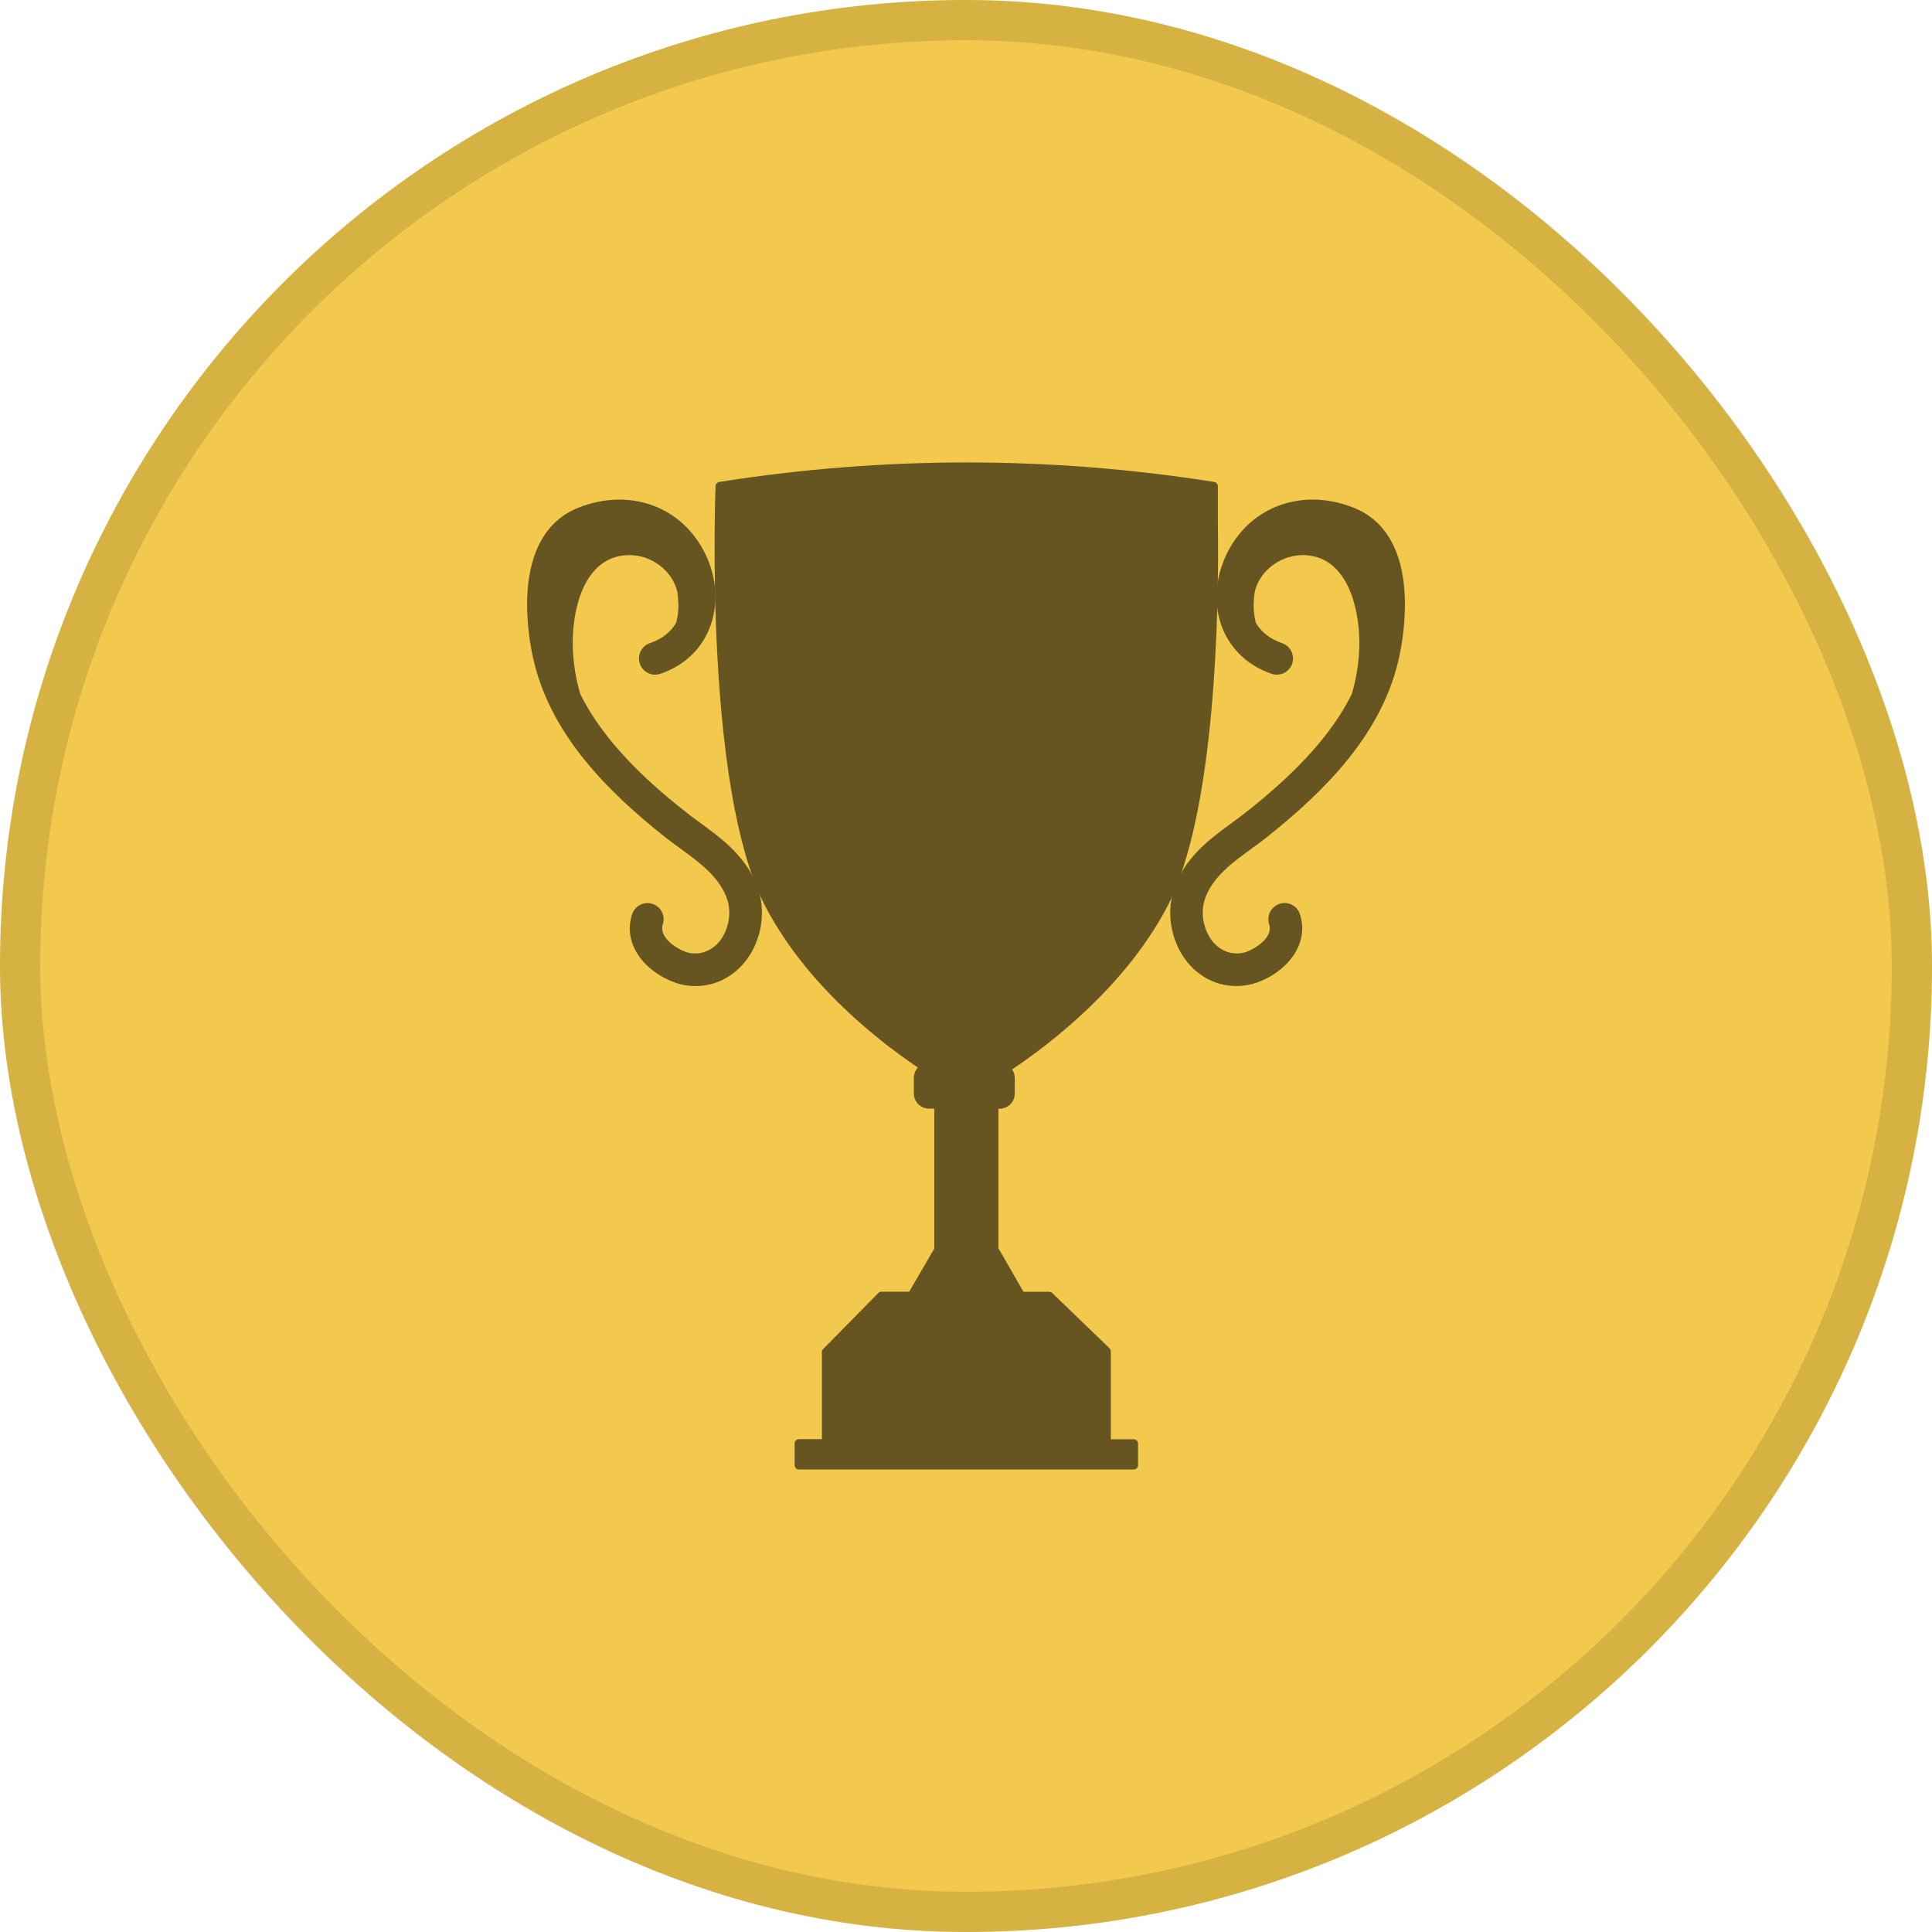
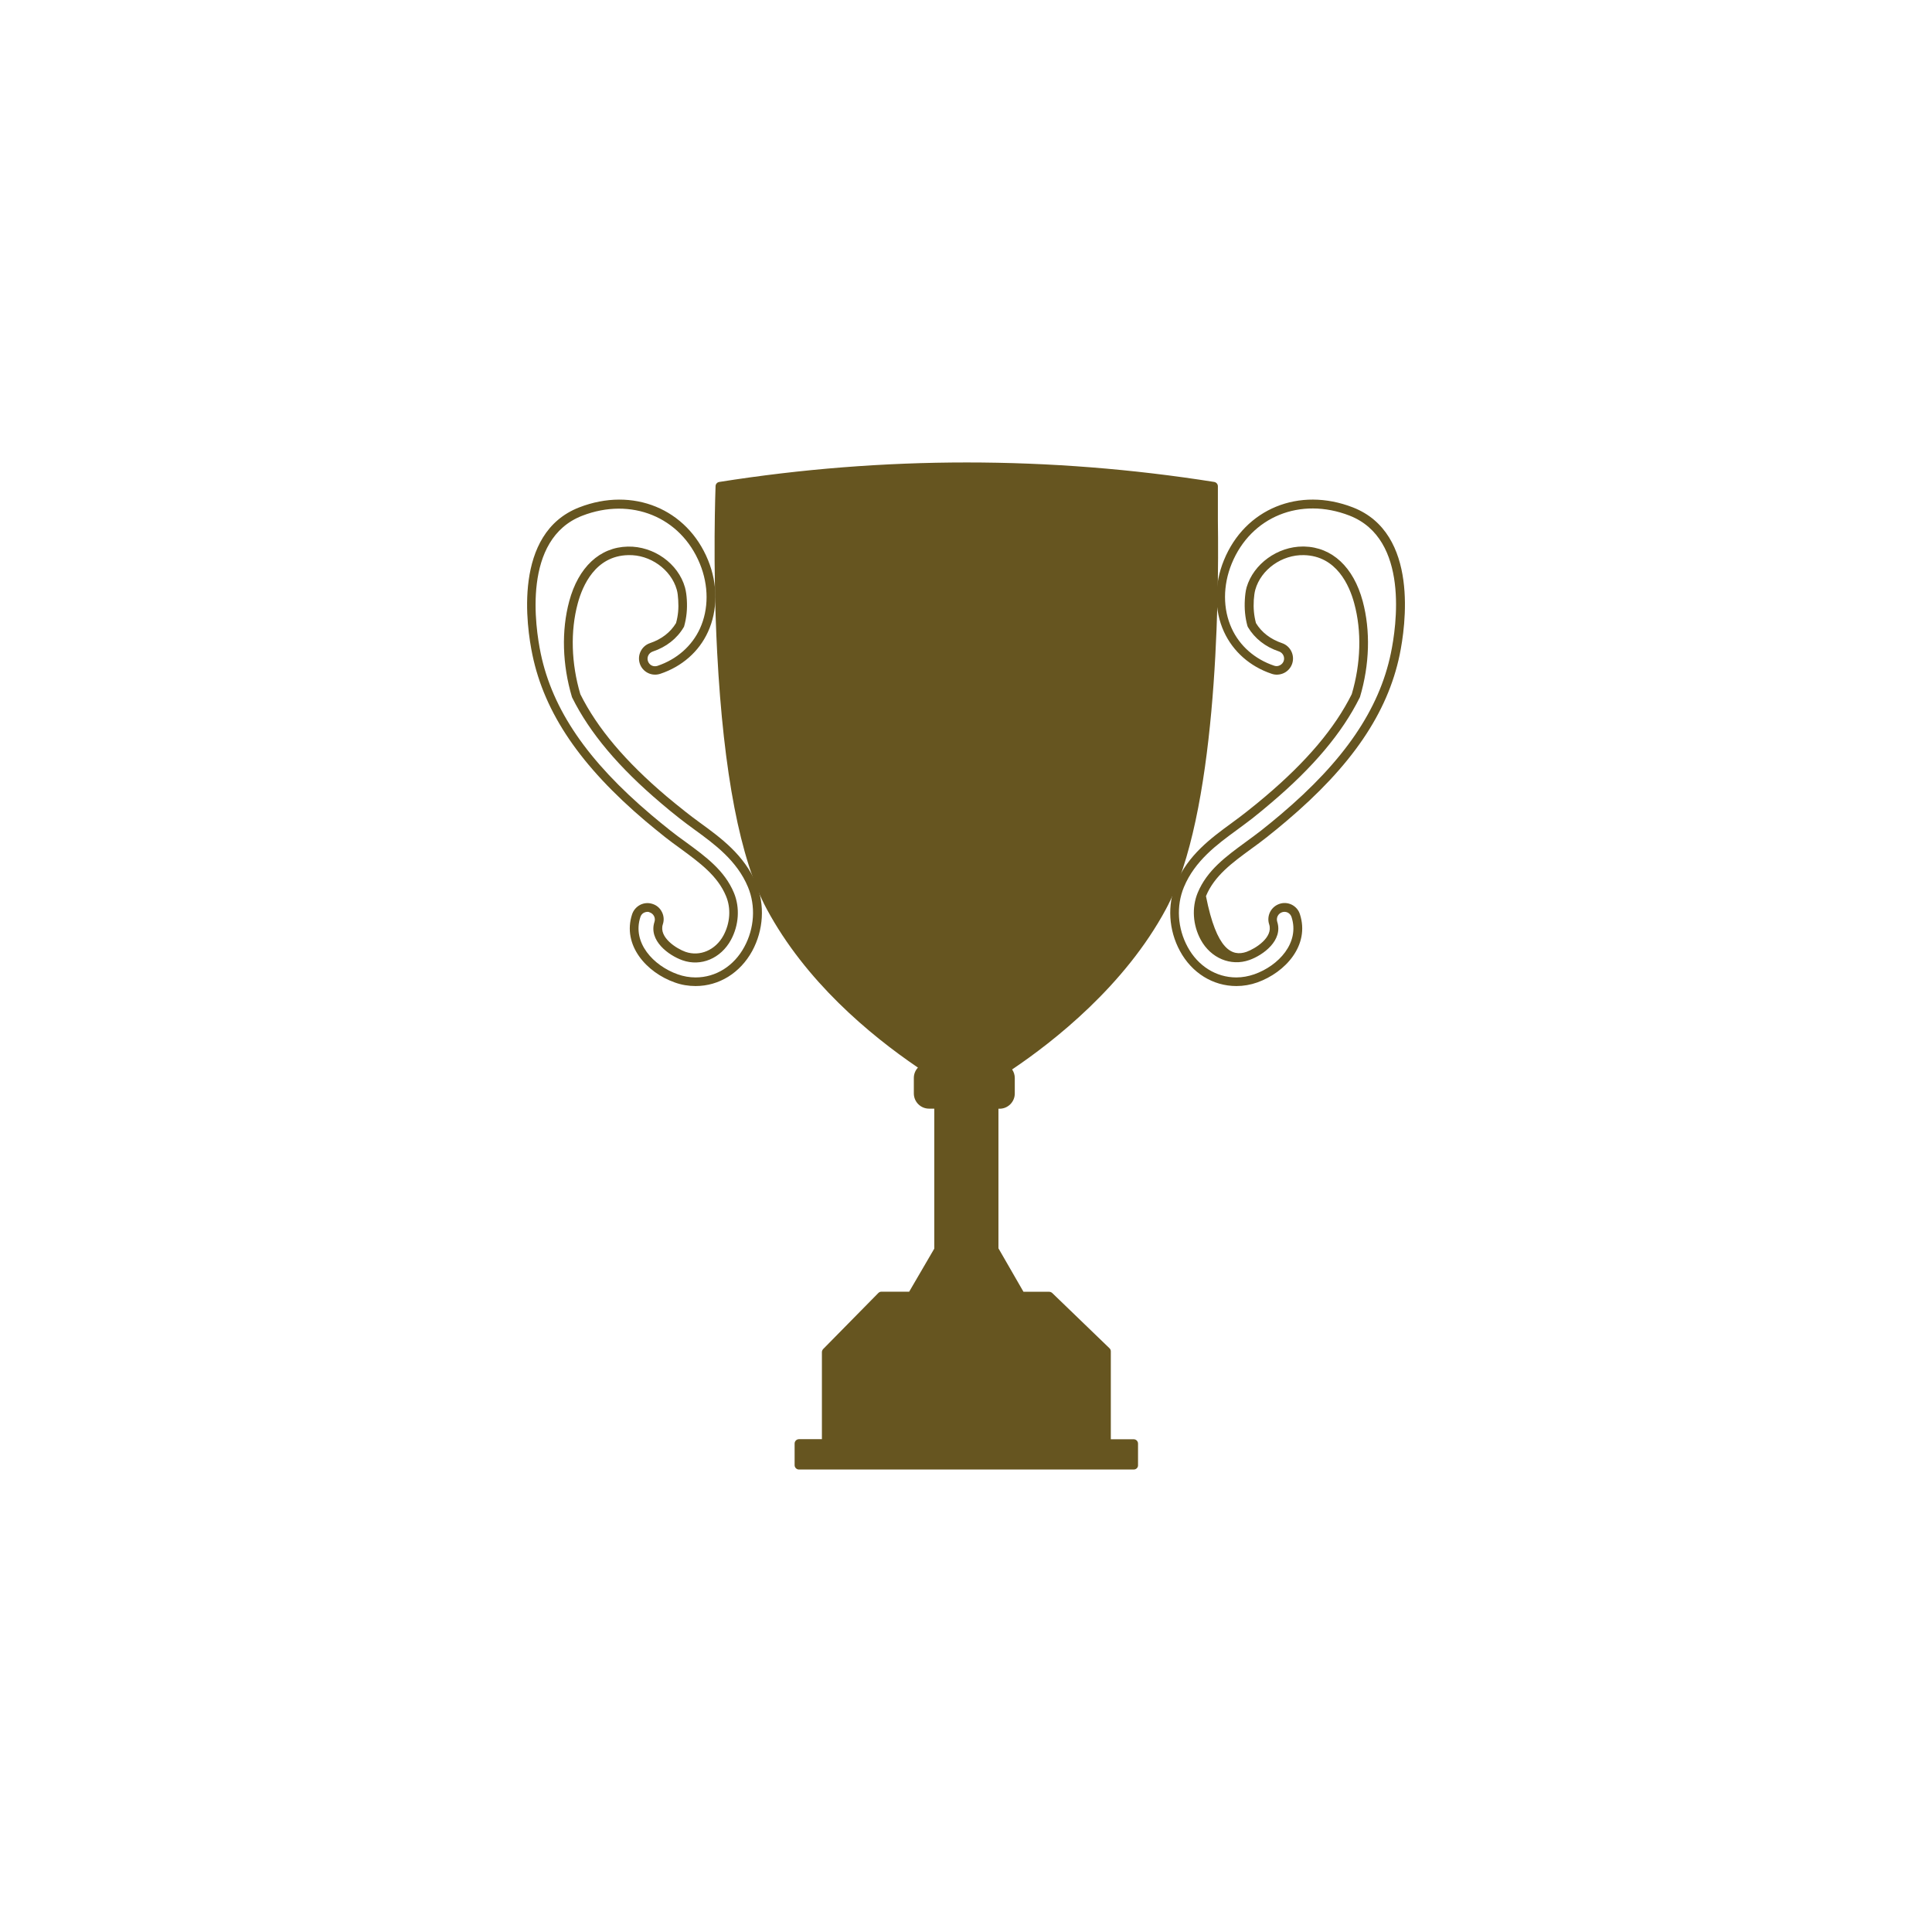
<svg xmlns="http://www.w3.org/2000/svg" width="24" height="24" viewBox="0 0 24 24" fill="none">
-   <rect width="24" height="24" rx="12" fill="#F2C94C" />
  <path d="M14.437 11.264C15.06 10.103 15.089 7.492 15.075 6.466C15.075 6.324 15.075 6.181 15.075 6.039C13.044 5.718 10.974 5.718 8.943 6.039C8.943 6.039 8.787 9.801 9.571 11.264C10.08 12.213 10.951 12.897 11.501 13.262C11.445 13.279 11.405 13.329 11.405 13.39V13.583C11.405 13.657 11.466 13.717 11.54 13.717H11.659V15.525L11.325 16.1H10.948L10.263 16.797V17.932H9.925V18.201H14.082V17.932H13.744V16.786L13.033 16.101H12.682L12.35 15.523H12.348V13.718H12.417C12.492 13.718 12.551 13.657 12.551 13.583V13.391C12.551 13.342 12.525 13.3 12.486 13.276C13.036 12.914 13.922 12.224 14.437 11.264Z" fill="#665520" />
  <path d="M14.083 18.255H9.925C9.896 18.255 9.871 18.231 9.871 18.201V17.932C9.871 17.902 9.896 17.878 9.925 17.878H10.21V16.797C10.21 16.783 10.216 16.769 10.225 16.759L10.911 16.062C10.921 16.052 10.934 16.046 10.949 16.046H11.294L11.606 15.511V13.772H11.541C11.436 13.772 11.352 13.687 11.352 13.583V13.391C11.352 13.341 11.371 13.296 11.403 13.262C10.798 12.851 10.005 12.187 9.524 11.291C9.195 10.677 8.988 9.606 8.909 8.107C8.851 6.994 8.889 6.047 8.889 6.038C8.89 6.013 8.909 5.991 8.935 5.987C10.975 5.664 13.044 5.664 15.084 5.987C15.11 5.992 15.129 6.014 15.129 6.041V6.467C15.144 7.528 15.111 10.124 14.485 11.291L14.437 11.265L14.485 11.291C13.973 12.245 13.09 12.937 12.573 13.285C12.594 13.316 12.606 13.353 12.606 13.392V13.584C12.606 13.688 12.521 13.773 12.417 13.773H12.403V15.507L12.714 16.047H13.033C13.047 16.047 13.061 16.053 13.071 16.062L13.782 16.748C13.793 16.758 13.799 16.772 13.799 16.787V17.879H14.083C14.113 17.879 14.137 17.903 14.137 17.933V18.202C14.138 18.231 14.114 18.255 14.083 18.255ZM9.98 18.147H14.03V17.986H13.745C13.716 17.986 13.691 17.962 13.691 17.932V16.809L13.012 16.155H12.683C12.664 16.155 12.646 16.144 12.636 16.127L12.307 15.557C12.299 15.548 12.295 15.536 12.295 15.523V13.718C12.295 13.688 12.319 13.664 12.349 13.664H12.417C12.462 13.664 12.498 13.628 12.498 13.583V13.391C12.498 13.363 12.483 13.337 12.459 13.322C12.443 13.313 12.433 13.296 12.433 13.277C12.433 13.259 12.442 13.241 12.457 13.231C12.956 12.903 13.87 12.208 14.389 11.24C15.004 10.095 15.035 7.522 15.021 6.468V6.087C13.021 5.775 10.995 5.775 8.996 6.087C8.982 6.514 8.895 9.892 9.619 11.24C10.108 12.152 10.929 12.819 11.531 13.218C11.549 13.23 11.558 13.25 11.555 13.271C11.552 13.291 11.537 13.308 11.517 13.314C11.483 13.325 11.459 13.356 11.459 13.391V13.583C11.459 13.628 11.495 13.664 11.54 13.664H11.659C11.688 13.664 11.713 13.688 11.713 13.718V15.525C11.713 15.535 11.711 15.545 11.706 15.553L11.371 16.128C11.362 16.144 11.344 16.155 11.325 16.155H10.971L10.317 16.819V17.932C10.317 17.962 10.293 17.986 10.263 17.986H9.978V18.147H9.98Z" fill="#665520" />
-   <path d="M16.786 6.355C16.148 6.107 15.504 6.37 15.254 6.981C15.138 7.266 15.138 7.575 15.254 7.828C15.361 8.06 15.56 8.236 15.815 8.321C15.892 8.347 15.975 8.306 16.001 8.228C16.027 8.151 15.986 8.068 15.908 8.042C15.75 7.989 15.629 7.893 15.552 7.763C15.524 7.664 15.514 7.567 15.521 7.452C15.524 7.405 15.529 7.357 15.542 7.311C15.623 7.028 15.913 6.836 16.199 6.842C16.574 6.851 16.785 7.147 16.876 7.481C16.975 7.85 16.956 8.264 16.842 8.643C16.628 9.075 16.272 9.496 15.753 9.935C15.677 10 15.6 10.062 15.522 10.124C15.462 10.171 15.399 10.217 15.336 10.264C15.084 10.447 14.799 10.655 14.657 10.998C14.554 11.246 14.572 11.542 14.705 11.787C14.845 12.046 15.095 12.195 15.359 12.194C15.438 12.194 15.52 12.181 15.6 12.152C15.926 12.037 16.21 11.725 16.096 11.373C16.07 11.296 15.987 11.254 15.91 11.279C15.832 11.304 15.79 11.387 15.816 11.464C15.881 11.666 15.632 11.827 15.501 11.874C15.297 11.945 15.076 11.852 14.964 11.646C14.874 11.477 14.86 11.277 14.93 11.11C15.04 10.844 15.268 10.678 15.51 10.501C15.577 10.453 15.643 10.404 15.705 10.354C15.786 10.291 15.865 10.226 15.943 10.16C16.743 9.483 17.185 8.836 17.333 8.124C17.404 7.788 17.572 6.661 16.786 6.355Z" fill="#665520" />
-   <path d="M15.359 12.249C15.068 12.249 14.806 12.087 14.658 11.814C14.517 11.555 14.498 11.242 14.608 10.978C14.756 10.621 15.047 10.409 15.304 10.221C15.368 10.174 15.429 10.129 15.488 10.082C15.573 10.015 15.648 9.954 15.717 9.895C16.23 9.461 16.582 9.045 16.792 8.623C16.905 8.241 16.917 7.841 16.823 7.496C16.764 7.275 16.604 6.905 16.198 6.896C15.925 6.889 15.665 7.074 15.594 7.325C15.583 7.364 15.579 7.405 15.575 7.454C15.569 7.557 15.577 7.646 15.602 7.74C15.672 7.856 15.784 7.941 15.925 7.989C16.03 8.024 16.087 8.139 16.052 8.244C16.035 8.295 15.999 8.336 15.951 8.36C15.903 8.383 15.848 8.388 15.797 8.37C15.528 8.28 15.318 8.094 15.205 7.849C15.082 7.581 15.082 7.257 15.204 6.959C15.465 6.319 16.139 6.044 16.806 6.303C17.632 6.624 17.459 7.786 17.387 8.135C17.236 8.86 16.789 9.516 15.979 10.201C15.904 10.266 15.825 10.329 15.74 10.397C15.678 10.447 15.614 10.493 15.543 10.545C15.308 10.717 15.085 10.879 14.981 11.132C14.918 11.284 14.93 11.467 15.014 11.621C15.113 11.804 15.306 11.886 15.485 11.824C15.595 11.784 15.819 11.645 15.766 11.482C15.749 11.431 15.754 11.376 15.778 11.328C15.803 11.28 15.844 11.245 15.895 11.228C15.945 11.211 16 11.215 16.048 11.239C16.096 11.264 16.132 11.305 16.148 11.357C16.273 11.741 15.969 12.079 15.619 12.204C15.534 12.234 15.447 12.249 15.359 12.249ZM16.185 6.789C16.19 6.789 16.195 6.789 16.2 6.789C16.549 6.797 16.814 7.045 16.928 7.468C17.026 7.833 17.014 8.256 16.894 8.659C16.893 8.661 16.892 8.664 16.89 8.667C16.673 9.104 16.313 9.532 15.787 9.977C15.717 10.037 15.641 10.1 15.555 10.168C15.494 10.215 15.431 10.261 15.368 10.308C15.121 10.488 14.843 10.692 14.707 11.02C14.61 11.254 14.627 11.531 14.753 11.763C14.881 12 15.107 12.142 15.358 12.142C15.434 12.142 15.508 12.128 15.581 12.103C15.883 11.997 16.148 11.711 16.044 11.392C16.036 11.368 16.02 11.349 15.998 11.337C15.976 11.326 15.95 11.324 15.927 11.332C15.903 11.34 15.884 11.356 15.872 11.379C15.861 11.401 15.859 11.426 15.866 11.45C15.941 11.681 15.693 11.865 15.519 11.926C15.289 12.007 15.041 11.903 14.916 11.674C14.817 11.491 14.803 11.274 14.878 11.091C14.994 10.811 15.229 10.64 15.476 10.459C15.542 10.411 15.607 10.363 15.67 10.314C15.754 10.247 15.832 10.184 15.907 10.12C16.697 9.452 17.133 8.814 17.278 8.114C17.346 7.787 17.511 6.696 16.764 6.405C16.154 6.168 15.539 6.419 15.301 7.001C15.19 7.272 15.19 7.565 15.3 7.805C15.4 8.024 15.588 8.189 15.829 8.27C15.853 8.278 15.878 8.276 15.9 8.264C15.922 8.253 15.939 8.234 15.947 8.21C15.963 8.162 15.936 8.108 15.887 8.092C15.719 8.036 15.586 7.931 15.502 7.79C15.5 7.785 15.498 7.781 15.496 7.776C15.467 7.669 15.457 7.564 15.464 7.447C15.467 7.399 15.472 7.346 15.486 7.295C15.572 7.005 15.87 6.789 16.185 6.789Z" fill="#665520" />
-   <path d="M9.343 10.998C9.201 10.656 8.915 10.448 8.664 10.264C8.601 10.219 8.538 10.173 8.478 10.125C8.4 10.063 8.322 10 8.247 9.936C7.728 9.497 7.372 9.075 7.157 8.644C7.044 8.264 7.024 7.851 7.124 7.482C7.214 7.147 7.426 6.851 7.8 6.843C8.087 6.836 8.377 7.028 8.458 7.311C8.471 7.357 8.475 7.405 8.478 7.453C8.486 7.567 8.475 7.665 8.448 7.764C8.371 7.894 8.249 7.989 8.092 8.043C8.015 8.068 7.973 8.152 7.999 8.229C8.024 8.306 8.108 8.348 8.185 8.322C8.44 8.236 8.639 8.062 8.745 7.829C8.861 7.575 8.861 7.266 8.745 6.982C8.495 6.371 7.851 6.108 7.213 6.355C6.427 6.661 6.595 7.788 6.666 8.126C6.814 8.838 7.256 9.485 8.056 10.162C8.134 10.229 8.214 10.293 8.294 10.357C8.356 10.406 8.422 10.455 8.489 10.503C8.731 10.68 8.958 10.846 9.069 11.112C9.139 11.279 9.125 11.48 9.034 11.648C8.923 11.855 8.702 11.948 8.498 11.876C8.367 11.829 8.118 11.669 8.183 11.466C8.209 11.389 8.166 11.306 8.089 11.281C8.012 11.256 7.928 11.298 7.903 11.376C7.789 11.727 8.073 12.039 8.399 12.154C8.479 12.182 8.56 12.196 8.64 12.196C8.904 12.196 9.153 12.048 9.294 11.79C9.428 11.543 9.445 11.248 9.343 10.998Z" fill="#665520" />
+   <path d="M15.359 12.249C15.068 12.249 14.806 12.087 14.658 11.814C14.517 11.555 14.498 11.242 14.608 10.978C14.756 10.621 15.047 10.409 15.304 10.221C15.368 10.174 15.429 10.129 15.488 10.082C15.573 10.015 15.648 9.954 15.717 9.895C16.23 9.461 16.582 9.045 16.792 8.623C16.905 8.241 16.917 7.841 16.823 7.496C16.764 7.275 16.604 6.905 16.198 6.896C15.925 6.889 15.665 7.074 15.594 7.325C15.583 7.364 15.579 7.405 15.575 7.454C15.569 7.557 15.577 7.646 15.602 7.74C15.672 7.856 15.784 7.941 15.925 7.989C16.03 8.024 16.087 8.139 16.052 8.244C16.035 8.295 15.999 8.336 15.951 8.36C15.903 8.383 15.848 8.388 15.797 8.37C15.528 8.28 15.318 8.094 15.205 7.849C15.082 7.581 15.082 7.257 15.204 6.959C15.465 6.319 16.139 6.044 16.806 6.303C17.632 6.624 17.459 7.786 17.387 8.135C17.236 8.86 16.789 9.516 15.979 10.201C15.904 10.266 15.825 10.329 15.74 10.397C15.678 10.447 15.614 10.493 15.543 10.545C15.308 10.717 15.085 10.879 14.981 11.132C15.113 11.804 15.306 11.886 15.485 11.824C15.595 11.784 15.819 11.645 15.766 11.482C15.749 11.431 15.754 11.376 15.778 11.328C15.803 11.28 15.844 11.245 15.895 11.228C15.945 11.211 16 11.215 16.048 11.239C16.096 11.264 16.132 11.305 16.148 11.357C16.273 11.741 15.969 12.079 15.619 12.204C15.534 12.234 15.447 12.249 15.359 12.249ZM16.185 6.789C16.19 6.789 16.195 6.789 16.2 6.789C16.549 6.797 16.814 7.045 16.928 7.468C17.026 7.833 17.014 8.256 16.894 8.659C16.893 8.661 16.892 8.664 16.89 8.667C16.673 9.104 16.313 9.532 15.787 9.977C15.717 10.037 15.641 10.1 15.555 10.168C15.494 10.215 15.431 10.261 15.368 10.308C15.121 10.488 14.843 10.692 14.707 11.02C14.61 11.254 14.627 11.531 14.753 11.763C14.881 12 15.107 12.142 15.358 12.142C15.434 12.142 15.508 12.128 15.581 12.103C15.883 11.997 16.148 11.711 16.044 11.392C16.036 11.368 16.02 11.349 15.998 11.337C15.976 11.326 15.95 11.324 15.927 11.332C15.903 11.34 15.884 11.356 15.872 11.379C15.861 11.401 15.859 11.426 15.866 11.45C15.941 11.681 15.693 11.865 15.519 11.926C15.289 12.007 15.041 11.903 14.916 11.674C14.817 11.491 14.803 11.274 14.878 11.091C14.994 10.811 15.229 10.64 15.476 10.459C15.542 10.411 15.607 10.363 15.67 10.314C15.754 10.247 15.832 10.184 15.907 10.12C16.697 9.452 17.133 8.814 17.278 8.114C17.346 7.787 17.511 6.696 16.764 6.405C16.154 6.168 15.539 6.419 15.301 7.001C15.19 7.272 15.19 7.565 15.3 7.805C15.4 8.024 15.588 8.189 15.829 8.27C15.853 8.278 15.878 8.276 15.9 8.264C15.922 8.253 15.939 8.234 15.947 8.21C15.963 8.162 15.936 8.108 15.887 8.092C15.719 8.036 15.586 7.931 15.502 7.79C15.5 7.785 15.498 7.781 15.496 7.776C15.467 7.669 15.457 7.564 15.464 7.447C15.467 7.399 15.472 7.346 15.486 7.295C15.572 7.005 15.87 6.789 16.185 6.789Z" fill="#665520" />
  <path d="M8.641 12.249C8.553 12.249 8.466 12.235 8.381 12.204C8.032 12.081 7.727 11.742 7.852 11.358C7.869 11.307 7.905 11.265 7.953 11.24C8.001 11.216 8.055 11.212 8.106 11.229C8.157 11.245 8.198 11.28 8.222 11.328C8.247 11.376 8.251 11.431 8.234 11.482C8.181 11.645 8.405 11.785 8.515 11.824C8.694 11.886 8.888 11.803 8.987 11.621C9.07 11.467 9.083 11.284 9.019 11.132C8.915 10.88 8.693 10.718 8.458 10.545C8.387 10.494 8.323 10.447 8.261 10.398C8.175 10.329 8.097 10.266 8.021 10.202C7.212 9.516 6.765 8.86 6.614 8.135C6.541 7.786 6.369 6.624 7.195 6.303C7.862 6.044 8.535 6.32 8.796 6.959C8.918 7.258 8.917 7.581 8.795 7.849C8.683 8.095 8.472 8.28 8.203 8.37C8.152 8.387 8.098 8.384 8.049 8.36C8.001 8.336 7.965 8.295 7.948 8.244C7.913 8.139 7.97 8.024 8.075 7.989C8.217 7.941 8.328 7.856 8.398 7.74C8.424 7.646 8.432 7.557 8.425 7.454C8.422 7.405 8.418 7.363 8.407 7.325C8.336 7.074 8.075 6.887 7.803 6.896C7.396 6.905 7.236 7.276 7.177 7.496C7.084 7.841 7.096 8.241 7.209 8.623C7.419 9.045 7.77 9.461 8.283 9.895C8.353 9.954 8.429 10.015 8.513 10.082C8.571 10.128 8.632 10.174 8.694 10.219C8.955 10.409 9.246 10.621 9.394 10.978C9.504 11.242 9.485 11.554 9.344 11.814C9.194 12.087 8.932 12.249 8.641 12.249ZM8.044 11.327C8.03 11.327 8.015 11.331 8.001 11.337C7.979 11.348 7.962 11.368 7.955 11.392C7.851 11.71 8.116 11.996 8.418 12.103C8.49 12.129 8.566 12.142 8.641 12.142C8.892 12.142 9.118 12 9.246 11.763C9.372 11.532 9.389 11.254 9.292 11.02C9.156 10.692 8.878 10.488 8.632 10.309C8.566 10.261 8.504 10.215 8.444 10.168C8.359 10.101 8.283 10.039 8.212 9.978C7.686 9.533 7.326 9.104 7.109 8.668C7.108 8.665 7.107 8.662 7.105 8.659C6.985 8.257 6.973 7.834 7.071 7.469C7.185 7.045 7.451 6.797 7.799 6.79C8.121 6.783 8.425 7 8.509 7.297C8.523 7.348 8.529 7.401 8.532 7.45C8.539 7.566 8.529 7.671 8.499 7.779C8.498 7.783 8.496 7.788 8.493 7.792C8.41 7.933 8.276 8.038 8.108 8.094C8.059 8.111 8.032 8.164 8.049 8.213C8.057 8.236 8.073 8.256 8.095 8.267C8.117 8.278 8.143 8.279 8.166 8.272C8.407 8.191 8.595 8.026 8.695 7.808C8.805 7.567 8.805 7.274 8.694 7.003C8.456 6.421 7.841 6.171 7.232 6.407C6.485 6.697 6.649 7.789 6.717 8.117C6.863 8.816 7.299 9.453 8.089 10.122C8.164 10.186 8.242 10.249 8.326 10.316C8.387 10.364 8.449 10.411 8.52 10.461C8.767 10.642 9.002 10.813 9.118 11.093C9.193 11.276 9.179 11.493 9.08 11.676C8.955 11.906 8.708 12.01 8.478 11.929C8.303 11.867 8.055 11.683 8.13 11.452C8.138 11.428 8.136 11.403 8.125 11.381C8.114 11.359 8.095 11.342 8.071 11.334C8.064 11.329 8.053 11.327 8.044 11.327Z" fill="#665520" />
-   <rect x="0.25" y="0.25" width="23.5" height="23.5" rx="11.75" stroke="#665520" stroke-opacity="0.2" stroke-width="0.5" />
</svg>